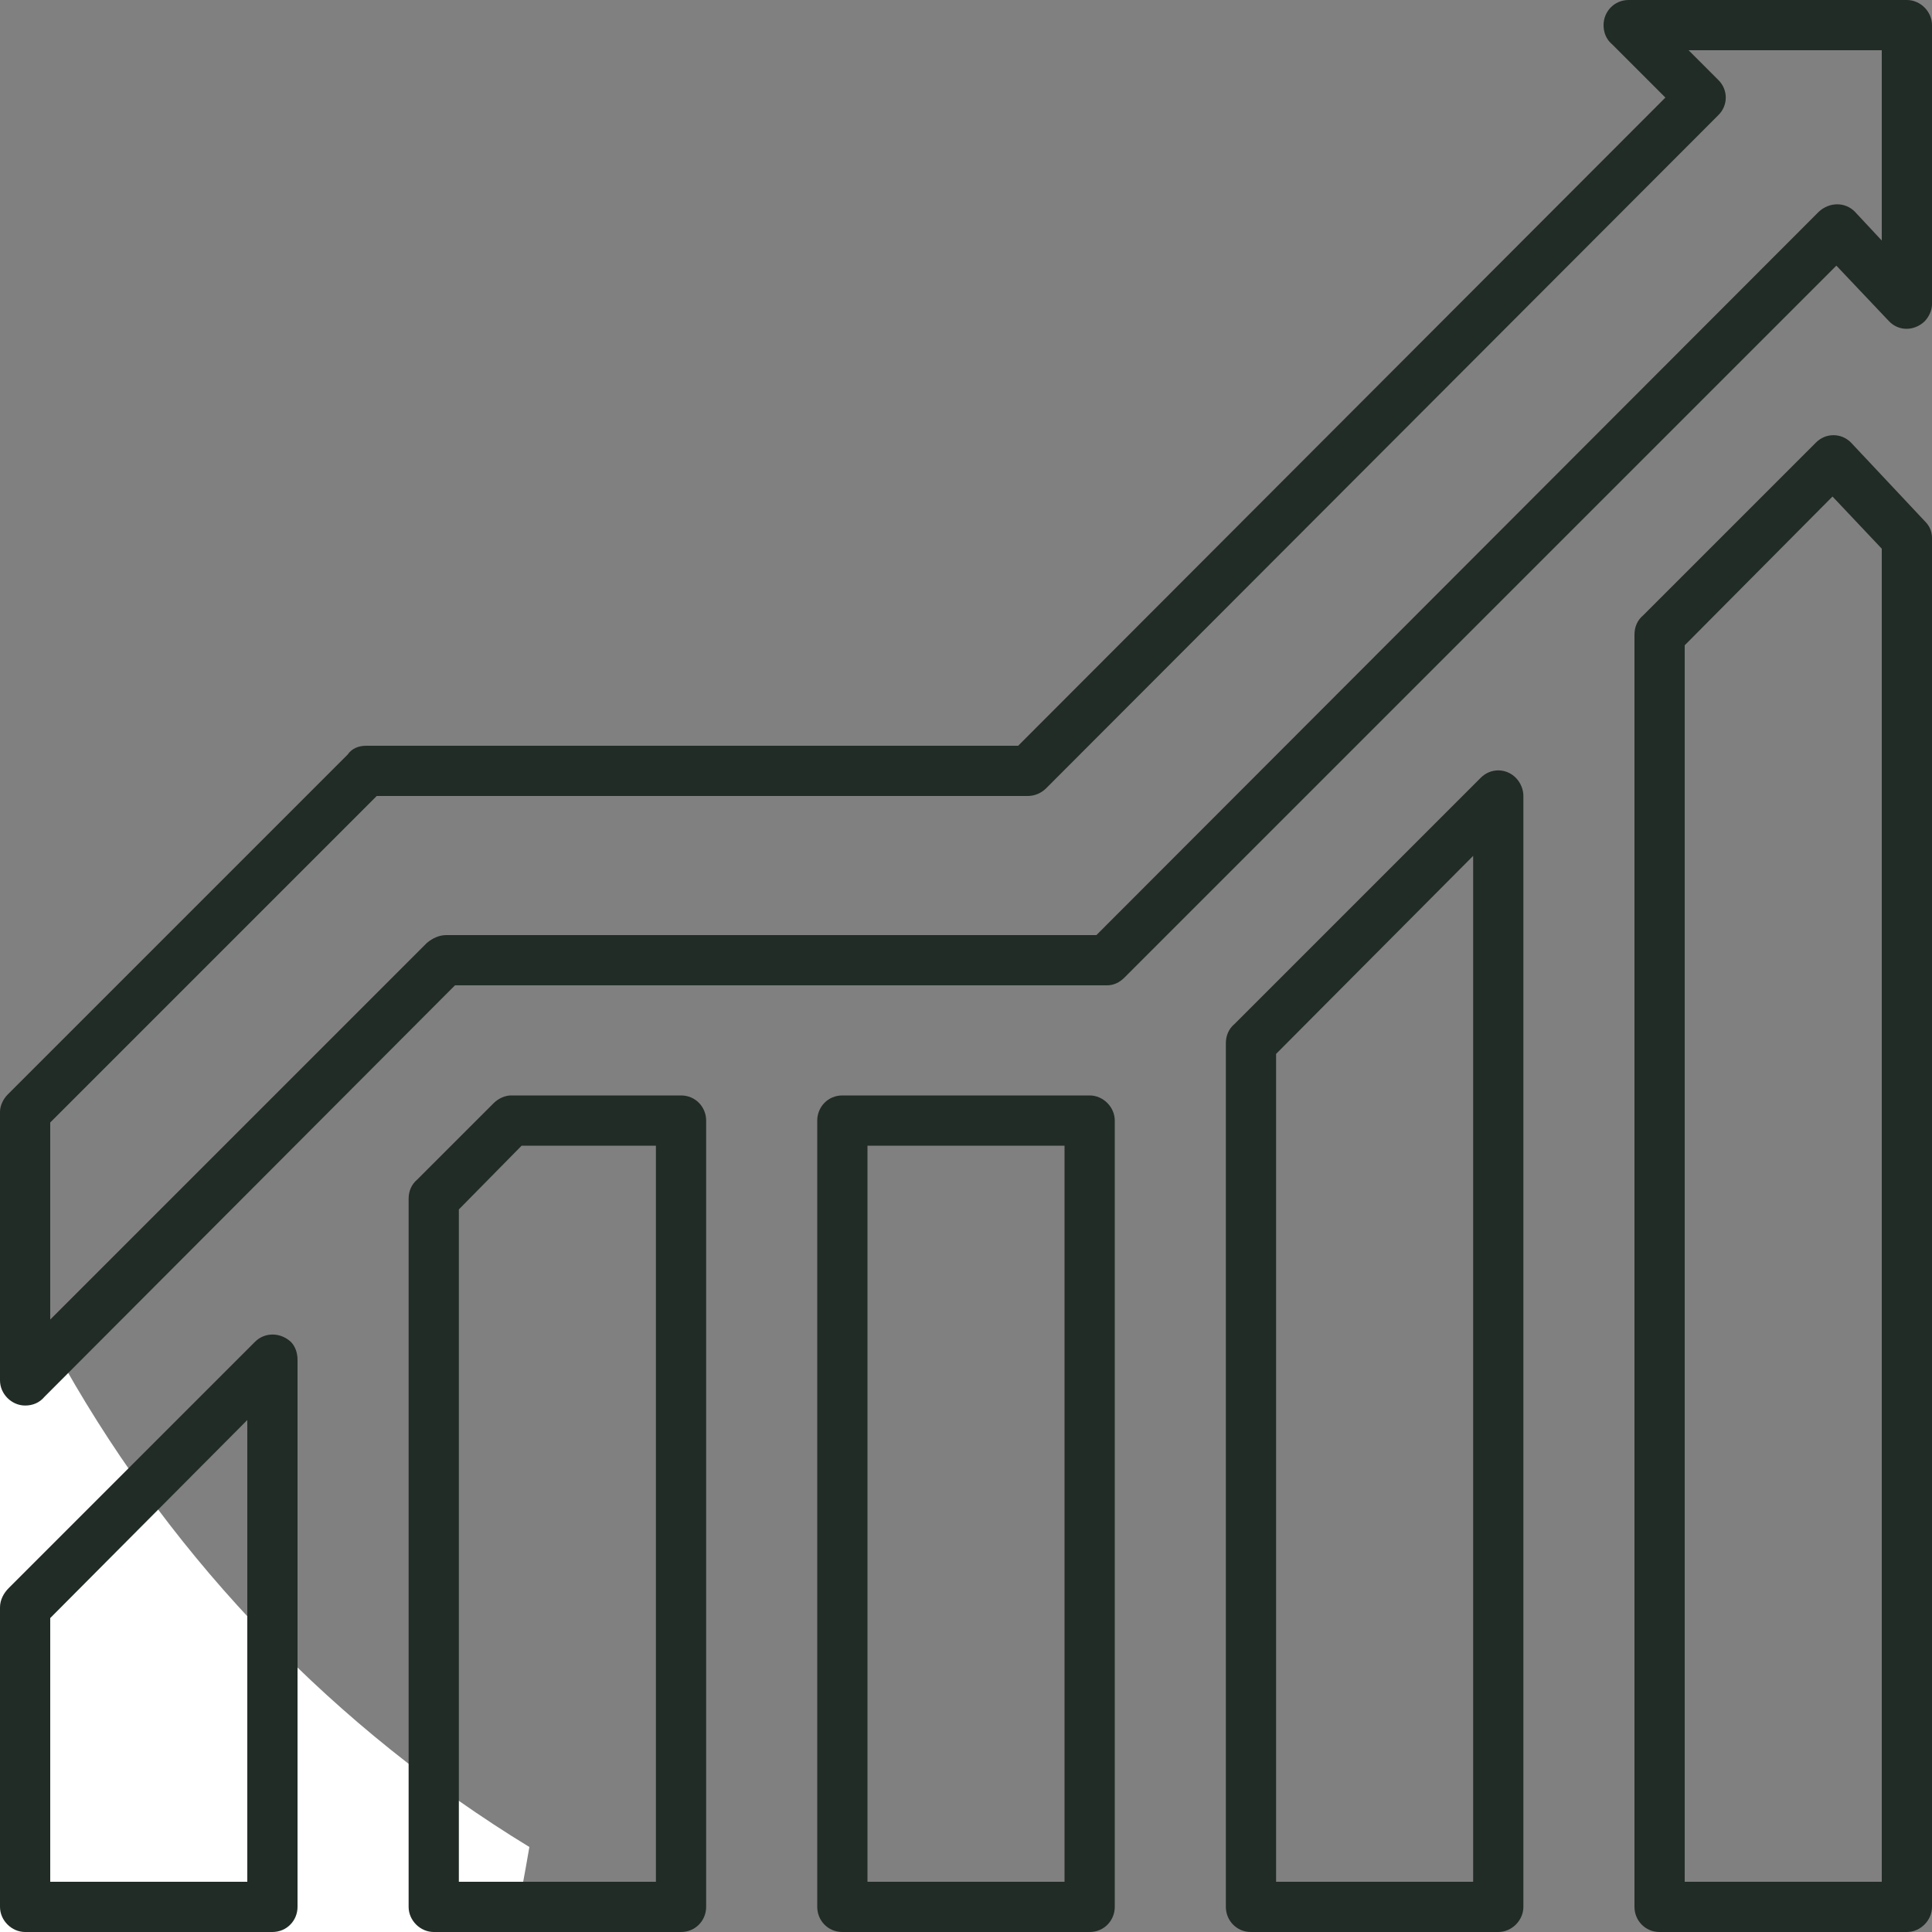
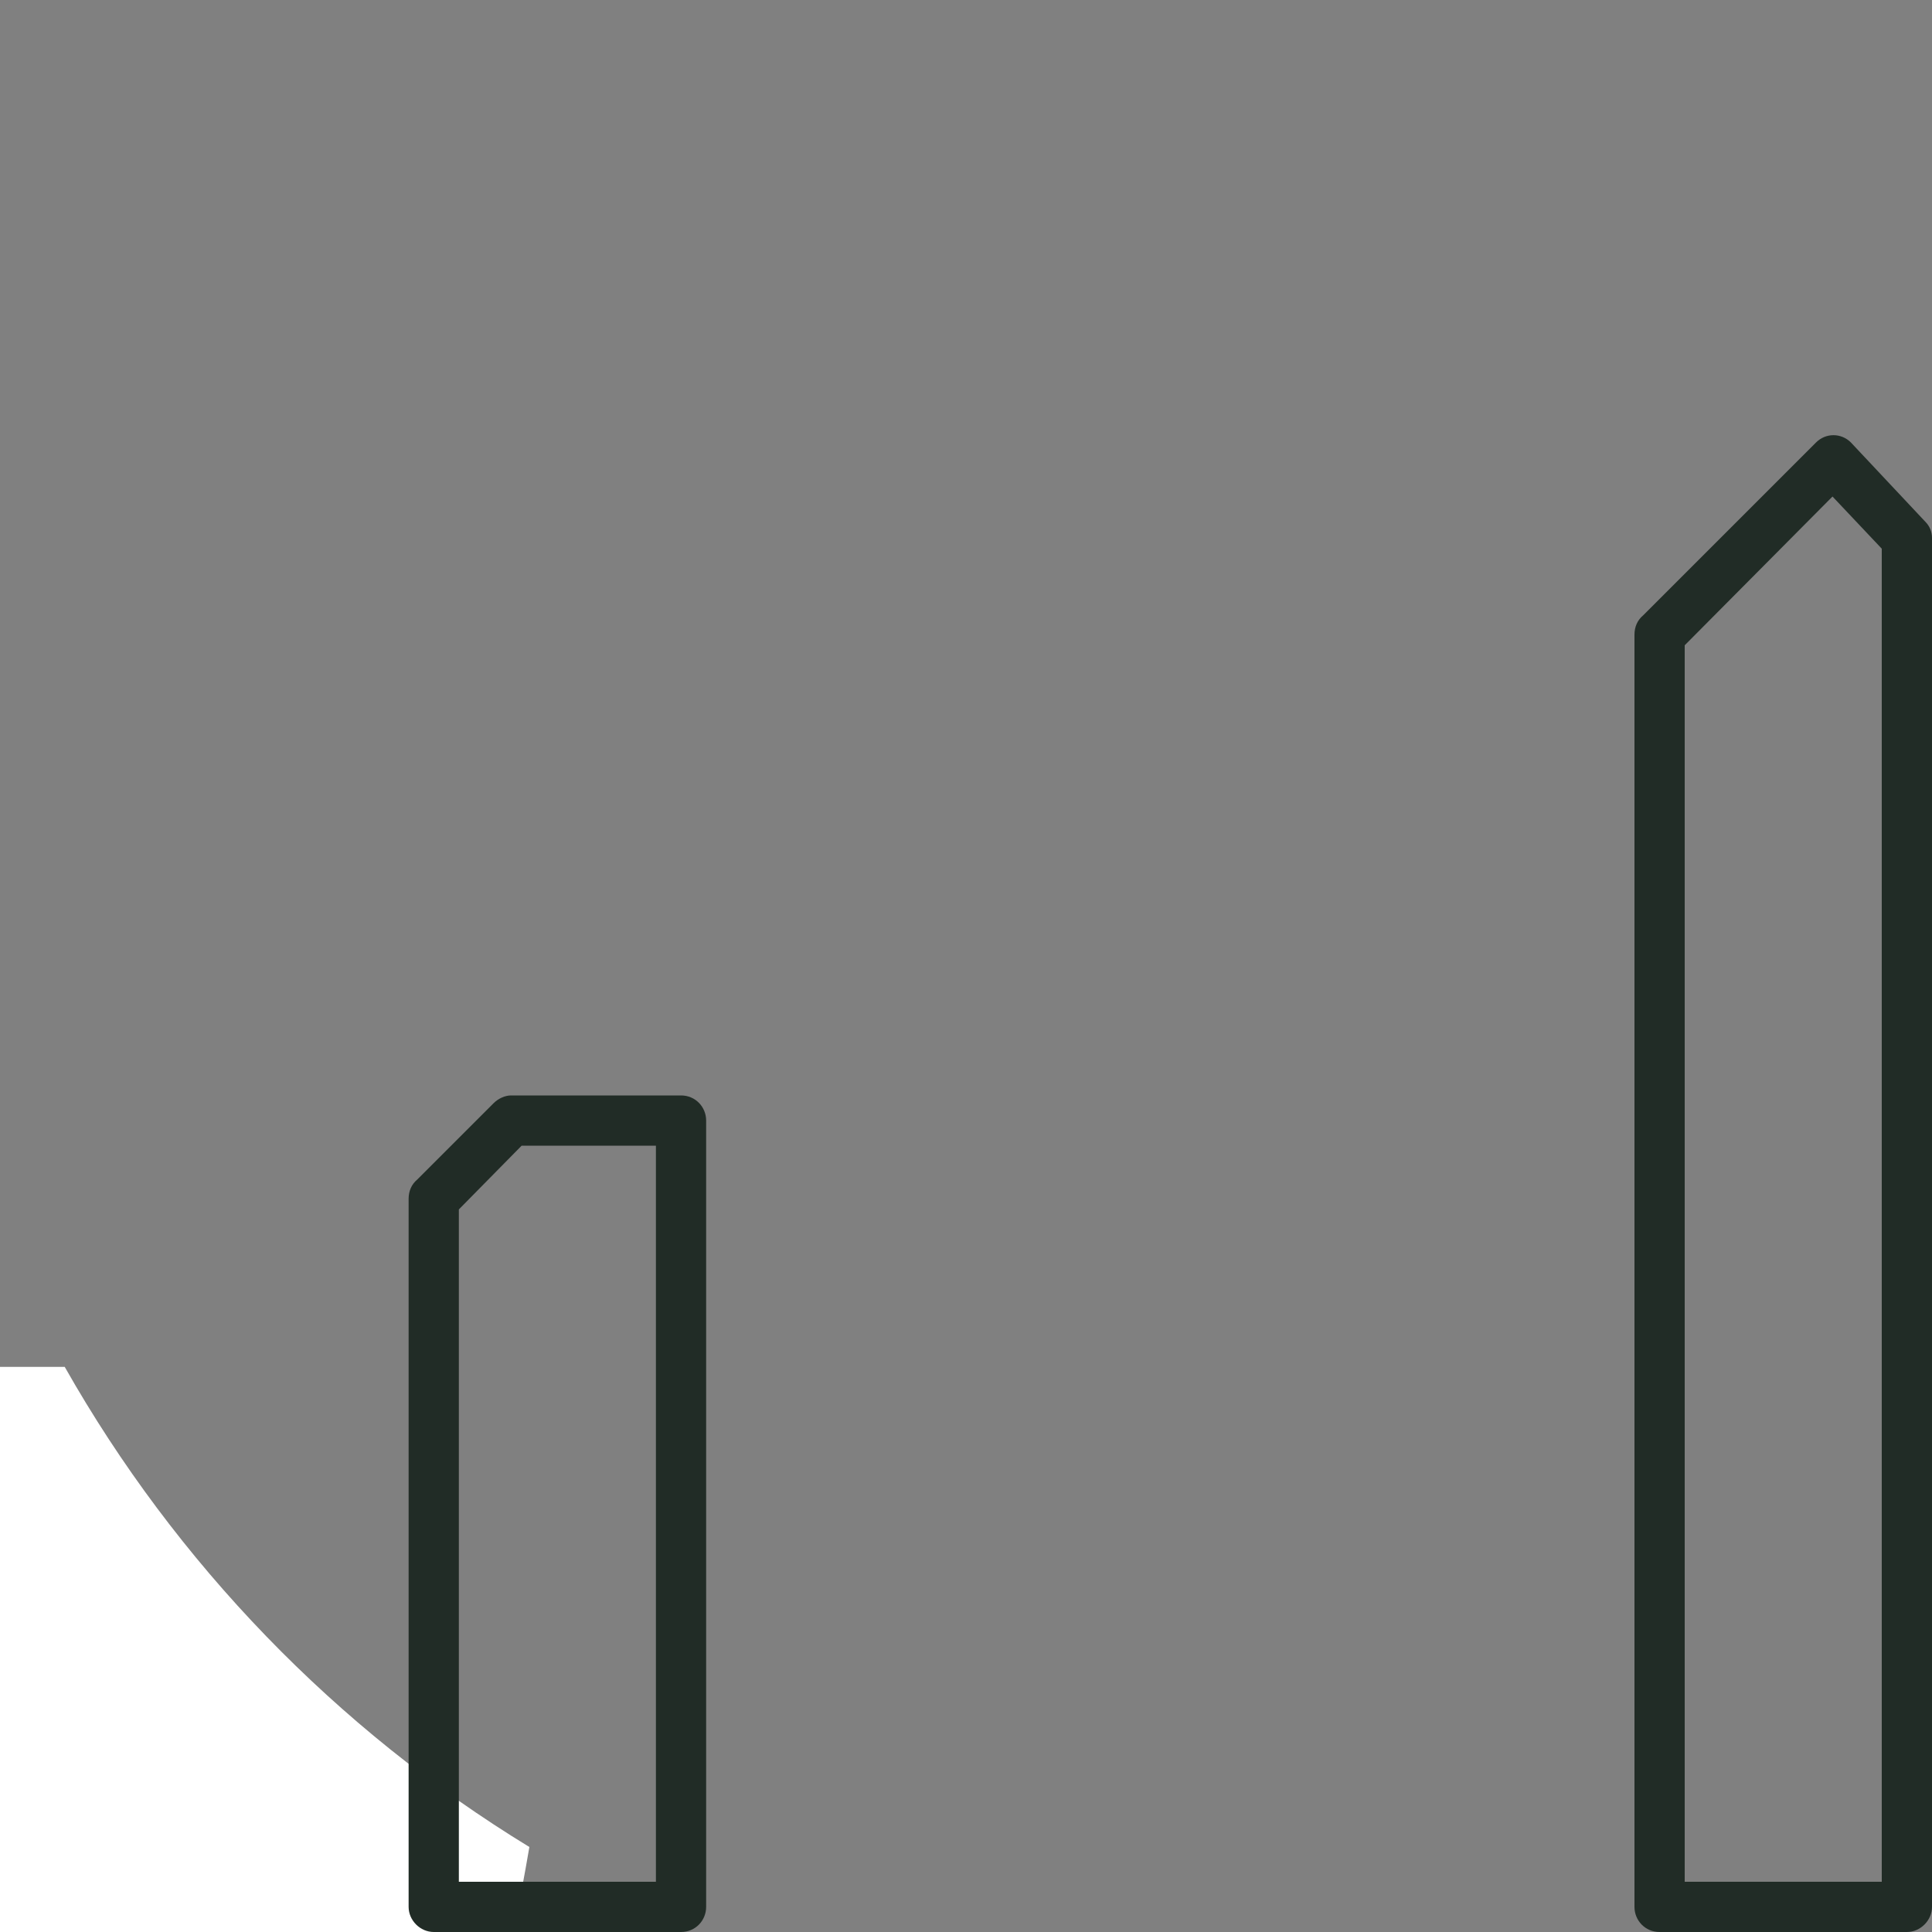
<svg xmlns="http://www.w3.org/2000/svg" xml:space="preserve" width="200px" height="200px" version="1.1" style="shape-rendering:geometricPrecision; text-rendering:geometricPrecision; image-rendering:optimizeQuality; fill-rule:evenodd; clip-rule:evenodd" viewBox="0 0 2000 2000">
  <rect x="0" y="0" width="2000" height="2000" fill="#808080" stroke="none" />
  <defs>
    <style type="text/css">
   
    .fil0 {fill:none}
    .fil1 {fill:white}
    .fil2 {fill:#212C26;fill-rule:nonzero}
   
  </style>
  </defs>
  <g id="Слой_x0020_1">
    <rect class="fil0" width="2000" height="2000" />
    <path class="fil1" d="M548 1912c-200,-122 -366,-294 -481,-497l-569 0c-115,203 -281,375 -481,497 82,481 283,889 765,1083 483,-194 684,-602 766,-1083z" />
    <g id="_2423731050992">
-       <path class="fil2" d="M52 1162l0 204 390 -390c6,-5 13,-8 20,-8l673 0 748 -749c11,-10 27,-10 37,0l28 30 0 -197 -200 0 31 31c10,10 10,26 0,36l-696 697c-5,5 -12,8 -19,8l0 0 -674 0 -338 338zm-52 267l0 -278 0 0c0,-6 3,-13 8,-18l352 -352c4,-6 11,-9 19,-9l675 0 670 -671 -55 -55c-6,-5 -9,-12 -9,-20 0,-14 11,-26 26,-26l288 0c14,0 26,12 26,26l0 289 0 0c0,6 -3,13 -8,18 -11,10 -27,10 -37,-1l-54 -57 -737 737c-5,5 -11,8 -18,8l-675 0 -425 426c-5,6 -12,9 -20,9 -14,0 -26,-12 -26,-26z" />
      <path class="fil2" d="M1974 2000l-256 0c-15,0 -26,-12 -26,-26l0 -1317c0,-8 3,-15 9,-20l179 -179c10,-10 26,-10 36,0l77 82c5,5 7,11 7,17l0 0 0 1417c0,14 -12,26 -26,26zm-230 -52l204 0 0 -1380 -51 -54 -153 154 0 1280z" />
-       <path class="fil2" d="M1551 2000l-256 0c-15,0 -26,-12 -26,-26l0 -894c0,-8 3,-15 9,-20l255 -255c10,-10 26,-10 36,0 5,5 8,12 8,19l0 0 0 1150c0,14 -12,26 -26,26zm-230 -52l204 0 0 -1062 -204 205 0 857z" />
-       <path class="fil2" d="M1128 2000l-256 0c-15,0 -26,-12 -26,-26l0 -814c0,-14 11,-26 26,-26l2 0 254 0c14,0 26,12 26,26l0 0 0 814c0,14 -11,26 -26,26zm-230 -52l204 0 0 -762 -204 0 0 762z" />
      <path class="fil2" d="M705 2000l-256 0c-14,0 -26,-12 -26,-26l0 -733c0,-8 3,-15 9,-20l79 -79c5,-5 12,-8 18,-8l0 0 176 0c15,0 26,12 26,26l0 814c0,14 -11,26 -26,26zm-230 -52l204 0 0 -762 -139 0 -65 66 0 696z" />
-       <path class="fil2" d="M282 2000l-256 0c-14,0 -26,-12 -26,-26l0 -310c0,-8 4,-15 9,-20l255 -255c10,-10 26,-10 37,0 5,5 7,12 7,19l0 0 0 566c0,14 -11,26 -26,26zm-230 -52l204 0 0 -478 -204 205 0 273z" />
    </g>
  </g>
</svg>